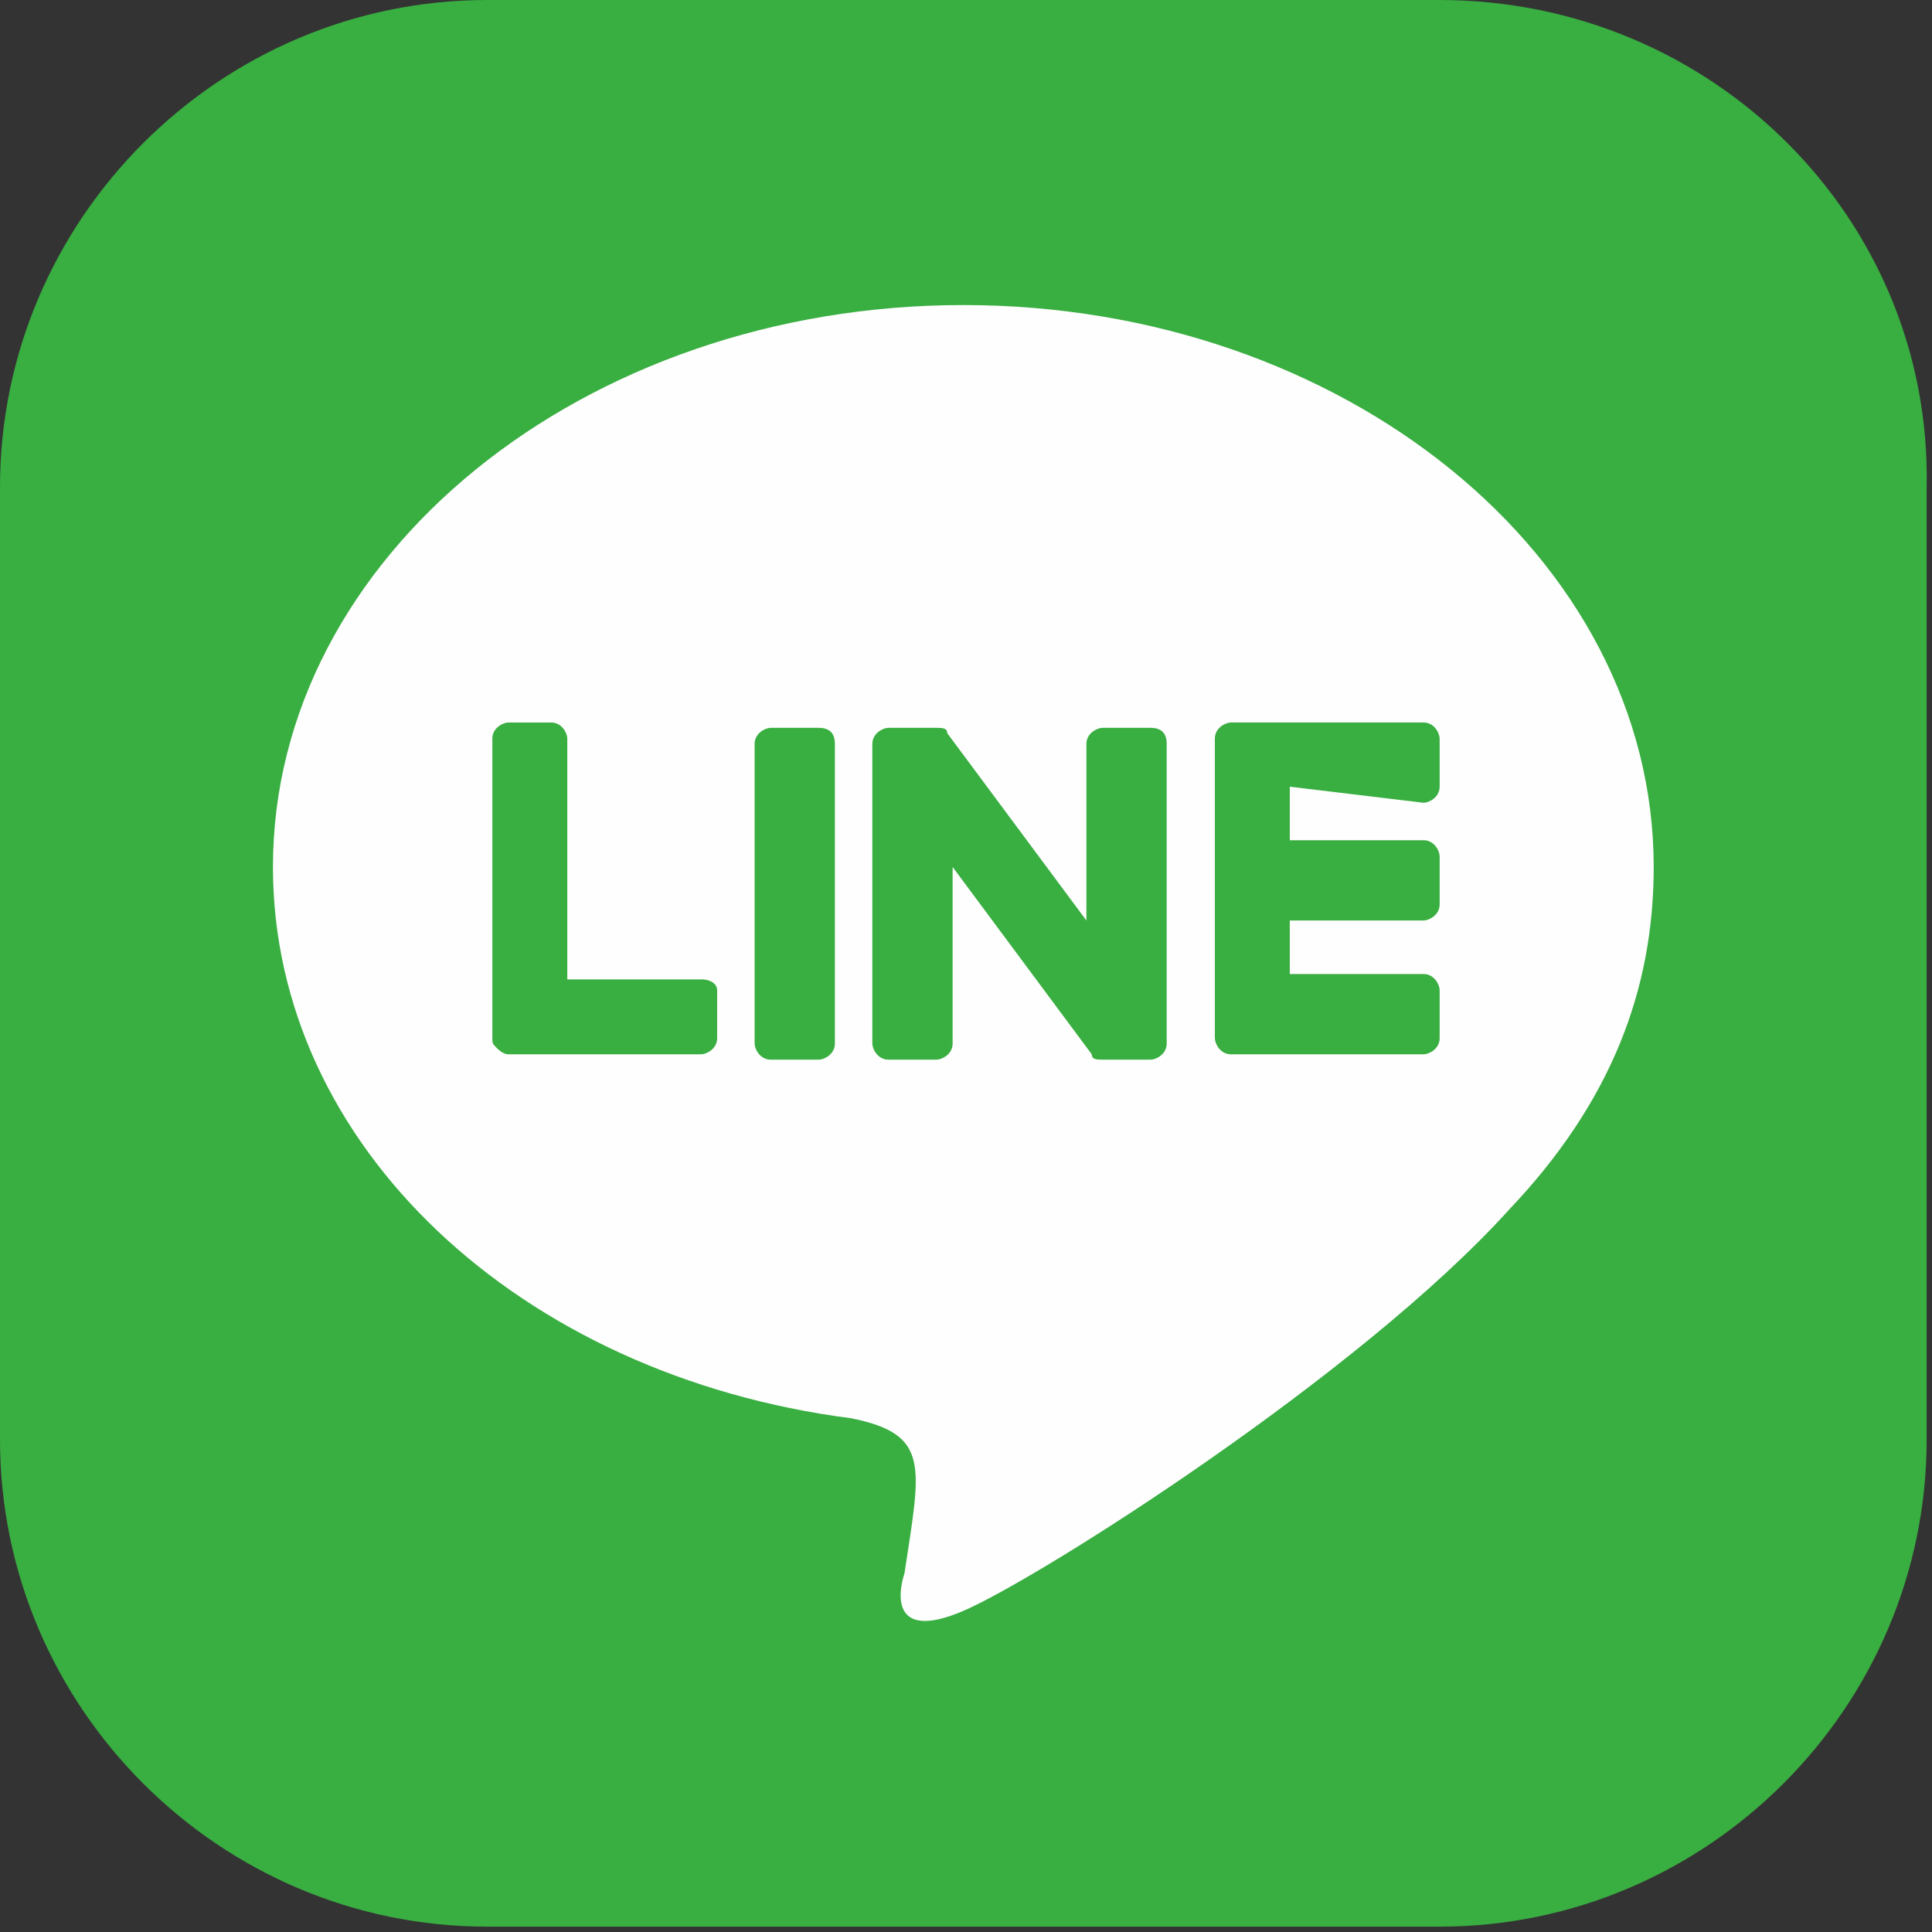
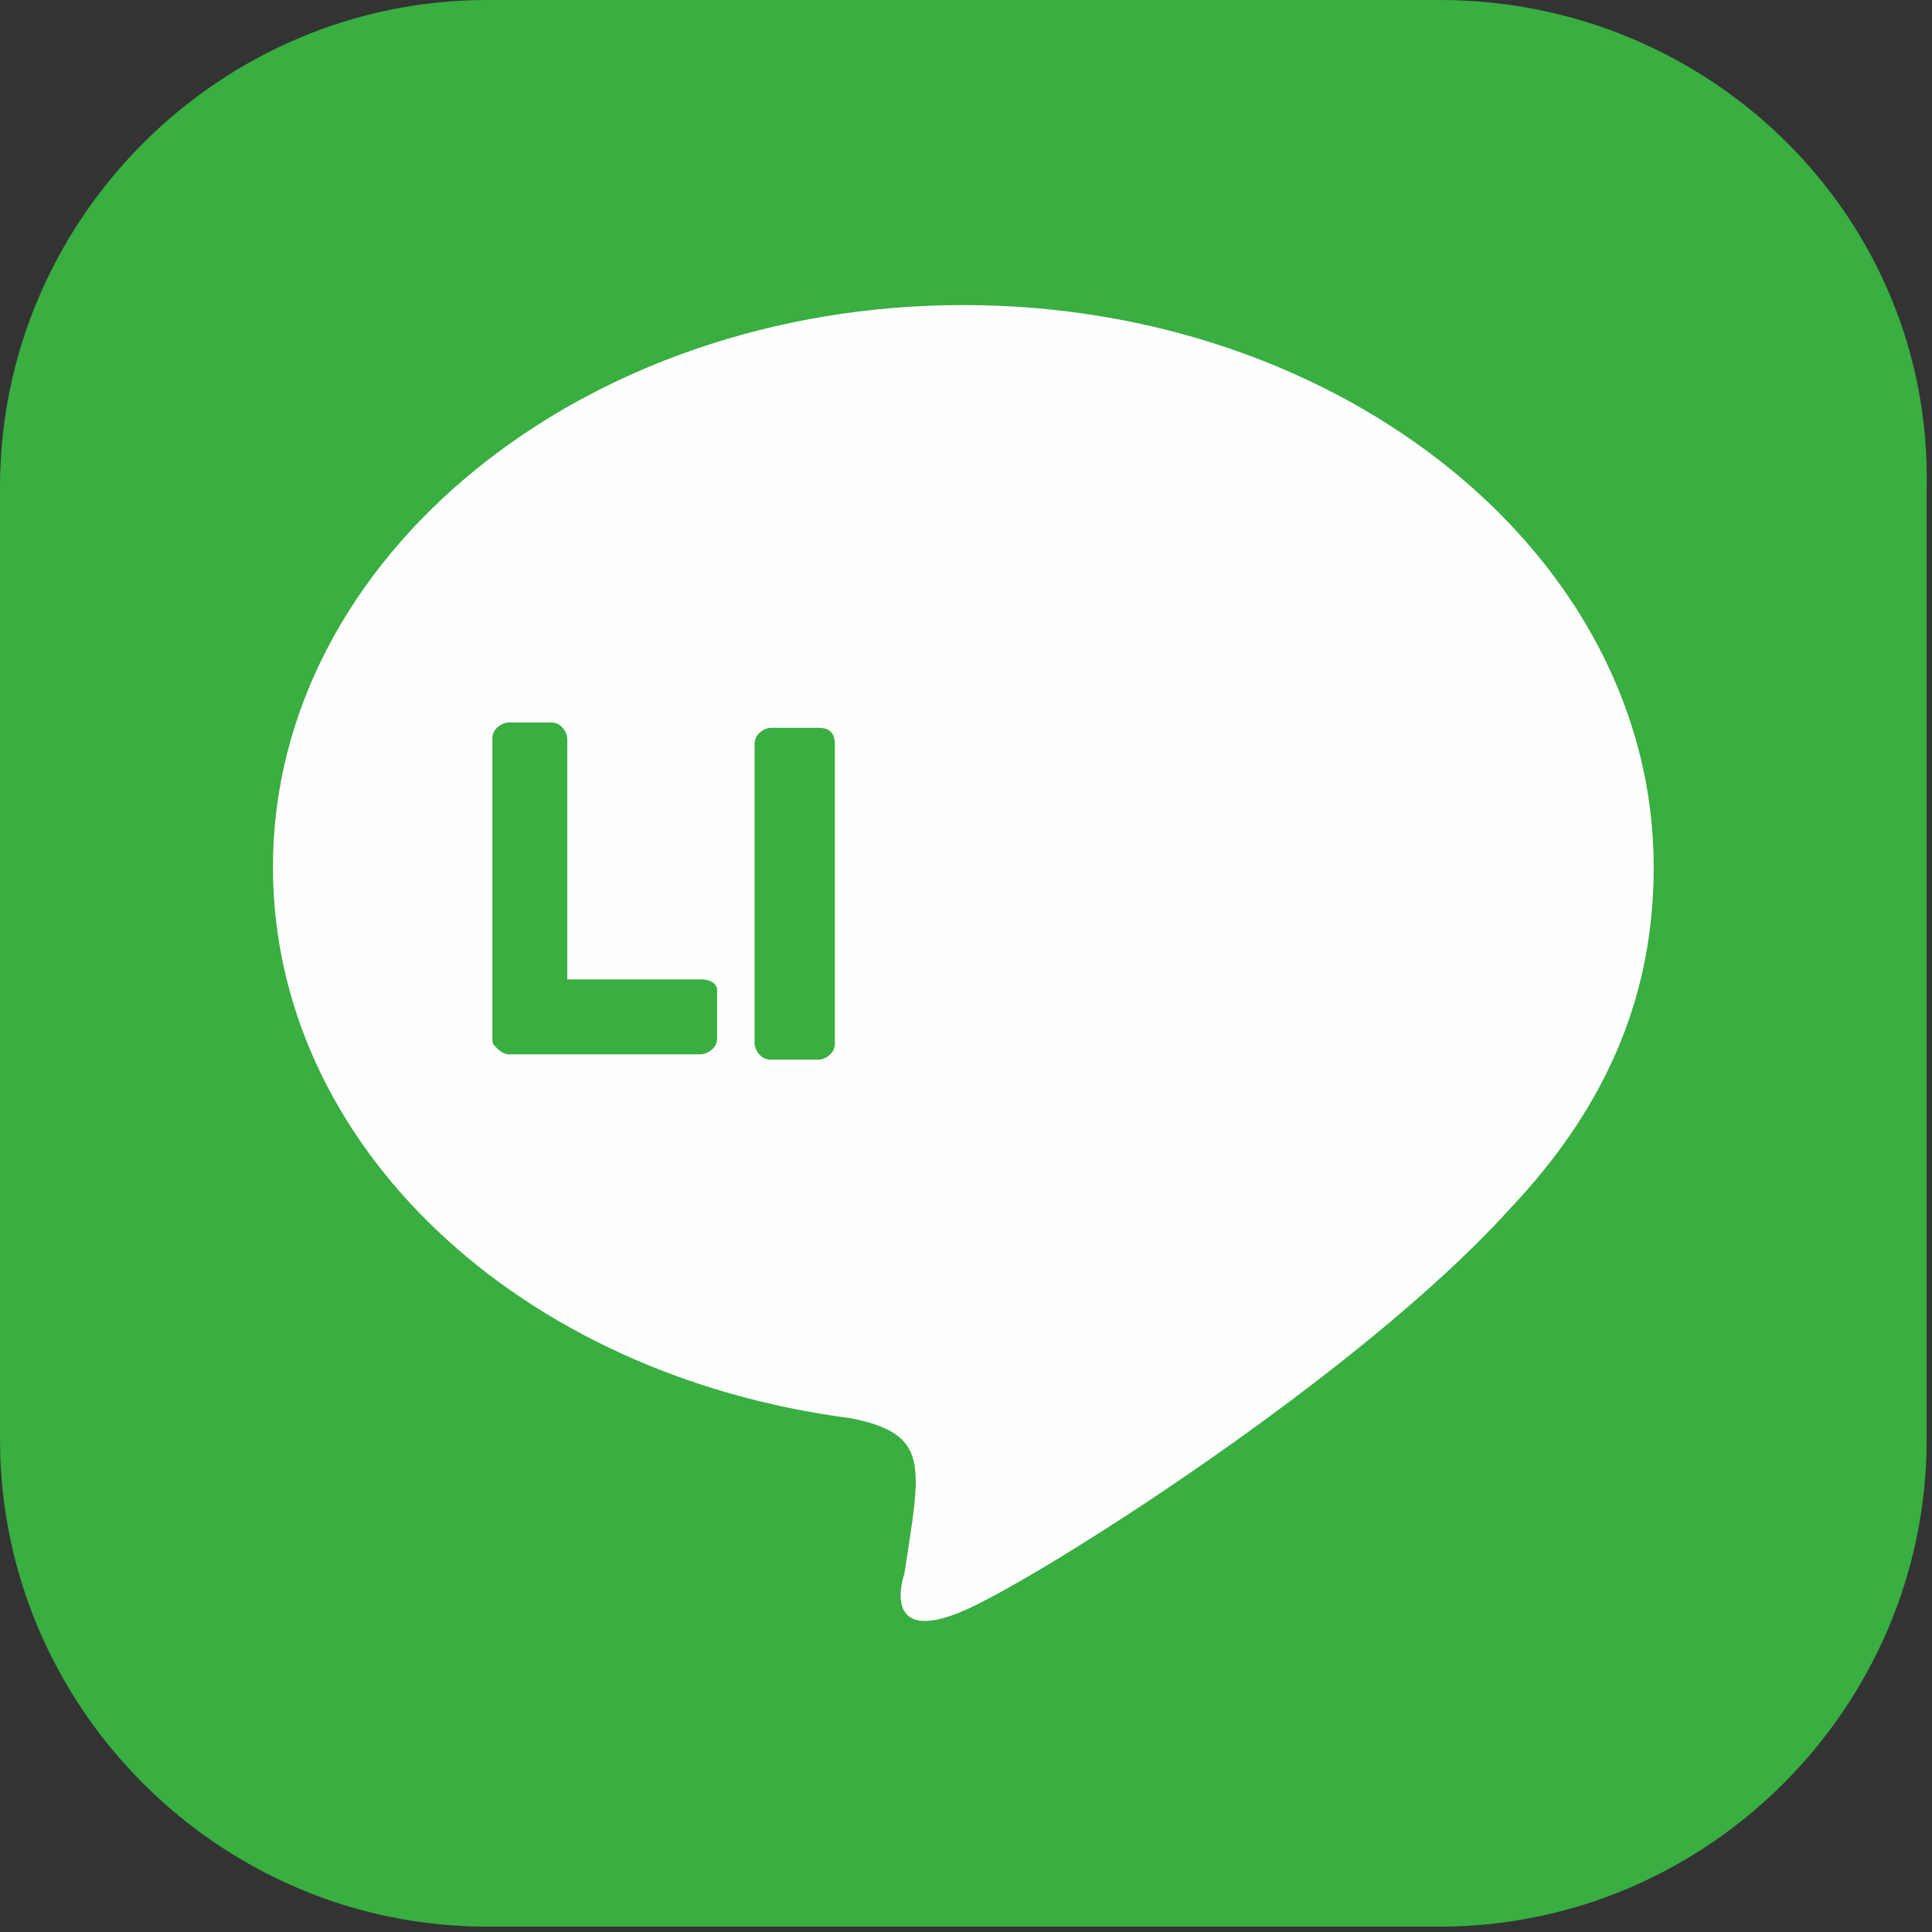
<svg xmlns="http://www.w3.org/2000/svg" version="1.1" id="圖層_1" x="0px" y="0px" viewBox="0 0 36.1 36.1" style="enable-background:new 0 0 36.1 36.1;" xml:space="preserve">
  <rect x="0" y="0" width="36.1" height="36.1" fill="#333333" stroke="none" />
  <style type="text/css">
	.st0{fill:#00CCFF;}
	.st1{fill:#FFFFFF;}
	.st2{fill:url(#SVGID_1_);}
	.st3{fill:#0080FF;}
	.st4{fill-rule:evenodd;clip-rule:evenodd;fill:#FF1753;}
	.st5{fill-rule:evenodd;clip-rule:evenodd;fill:#FFFFFF;}
	.st6{fill-rule:evenodd;clip-rule:evenodd;fill:#00C9D0;}
	.st7{fill:#FF0000;}
	.st8{fill:#00D954;}
	.st9{fill:#39AE41;}
	.st10{fill:#FEFEFE;}
</style>
  <path class="st9" d="M26.9,0H9.1C4.1,0,0,4.1,0,9.1v17.8c0,5,4.1,9.1,9.1,9.1h17.8c5,0,9.1-4.1,9.1-9.1V9.1C36.1,4.1,32,0,26.9,0z" />
  <path class="st10" d="M30.9,16.2c0-5.8-5.8-10.5-12.9-10.5c-7.1,0-12.9,4.7-12.9,10.5c0,5.2,4.6,9.5,10.8,10.3  c1.5,0.3,1.3,0.9,1,2.9c-0.1,0.3-0.3,1.3,1.1,0.7c1.4-0.6,7.4-4.4,10.2-7.5C30.1,20.6,30.9,18.5,30.9,16.2z" />
  <g>
    <g>
-       <path class="st9" d="M21.5,13.6h-0.9c-0.1,0-0.3,0.1-0.3,0.3v3.3l-2.6-3.5c0-0.1-0.1-0.1-0.2-0.1h-0.9c-0.1,0-0.3,0.1-0.3,0.3v5.6    c0,0.1,0.1,0.3,0.3,0.3h0.9c0.1,0,0.3-0.1,0.3-0.3v-3.3l2.6,3.5c0,0.1,0.1,0.1,0.2,0.1h0.9c0.1,0,0.3-0.1,0.3-0.3v-5.6    C21.8,13.7,21.7,13.6,21.5,13.6z" />
      <path class="st9" d="M15.3,13.6h-0.9c-0.1,0-0.3,0.1-0.3,0.3v5.6c0,0.1,0.1,0.3,0.3,0.3h0.9c0.1,0,0.3-0.1,0.3-0.3v-5.6    C15.6,13.7,15.5,13.6,15.3,13.6z" />
      <path class="st9" d="M13.1,18.3h-2.5v-4.5c0-0.1-0.1-0.3-0.3-0.3H9.5c-0.1,0-0.3,0.1-0.3,0.3v5.6c0,0.1,0,0.1,0.1,0.2    c0,0,0.1,0.1,0.2,0.1h3.6c0.1,0,0.3-0.1,0.3-0.3v-0.9C13.4,18.4,13.3,18.3,13.1,18.3z" />
-       <path class="st9" d="M26.6,15c0.1,0,0.3-0.1,0.3-0.3v-0.9c0-0.1-0.1-0.3-0.3-0.3h-3.6c-0.1,0-0.3,0.1-0.3,0.3v5.6    c0,0.1,0.1,0.3,0.3,0.3h3.6c0.1,0,0.3-0.1,0.3-0.3v-0.9c0-0.1-0.1-0.3-0.3-0.3h-2.5v-1h2.5c0.1,0,0.3-0.1,0.3-0.3v-0.9    c0-0.1-0.1-0.3-0.3-0.3h-2.5v-1L26.6,15L26.6,15z" />
    </g>
  </g>
</svg>